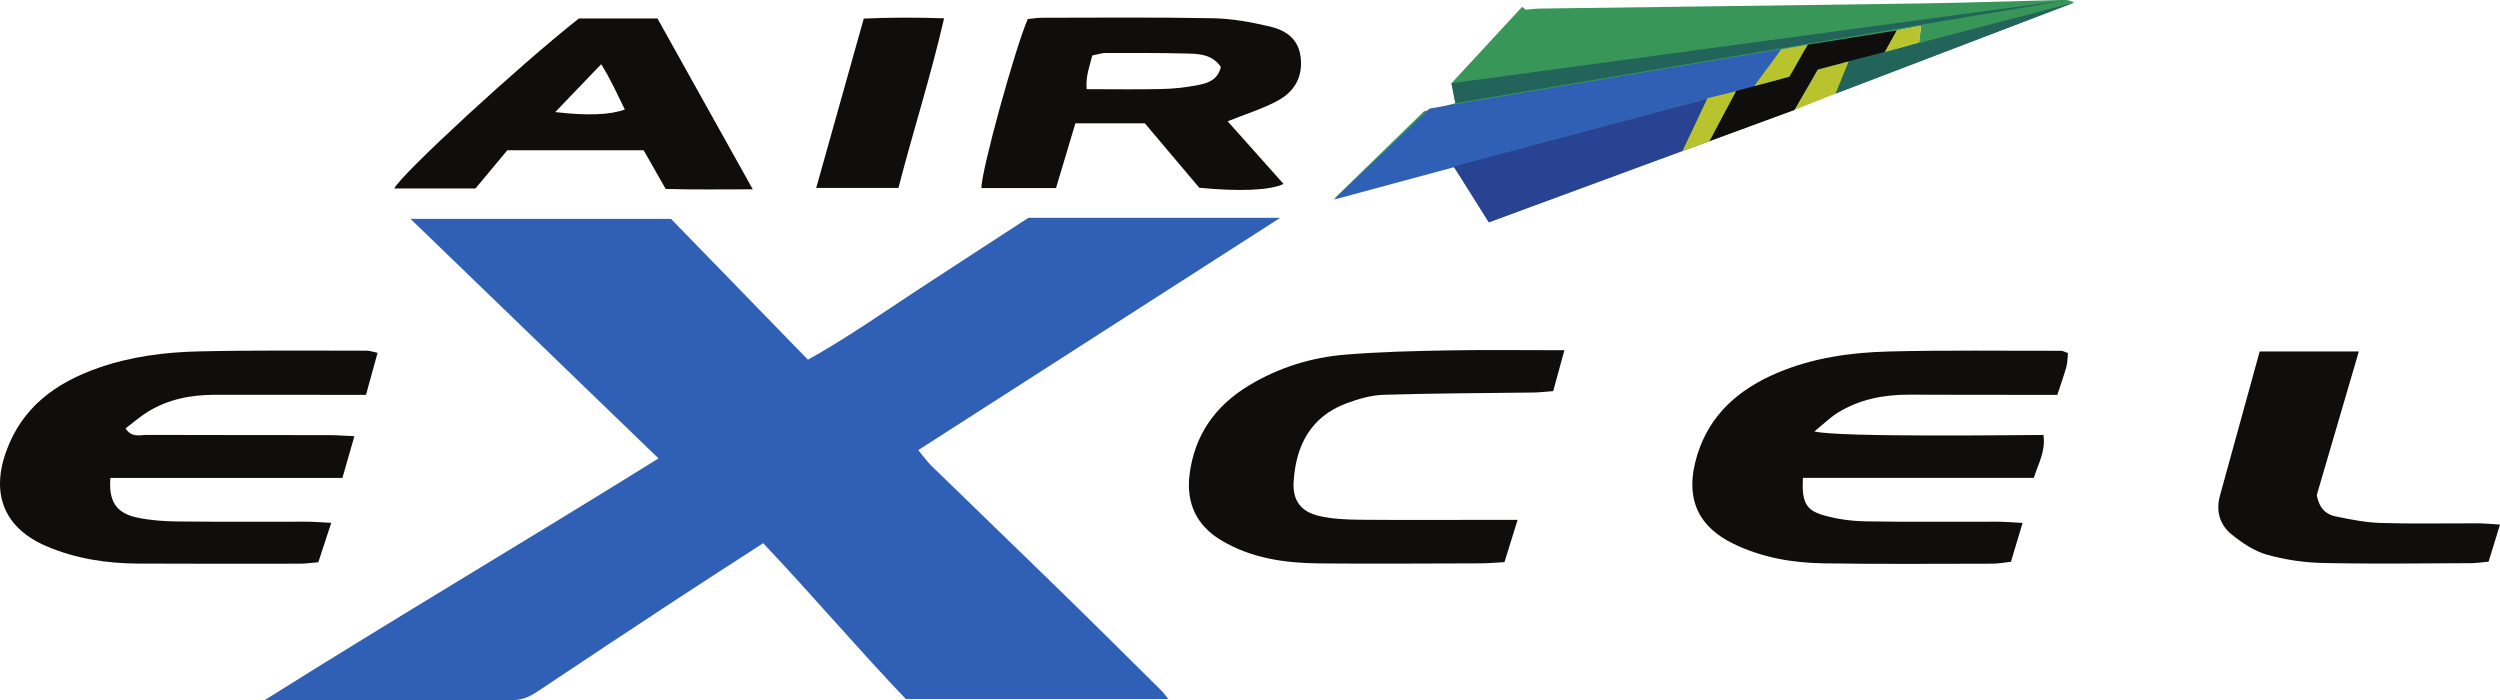
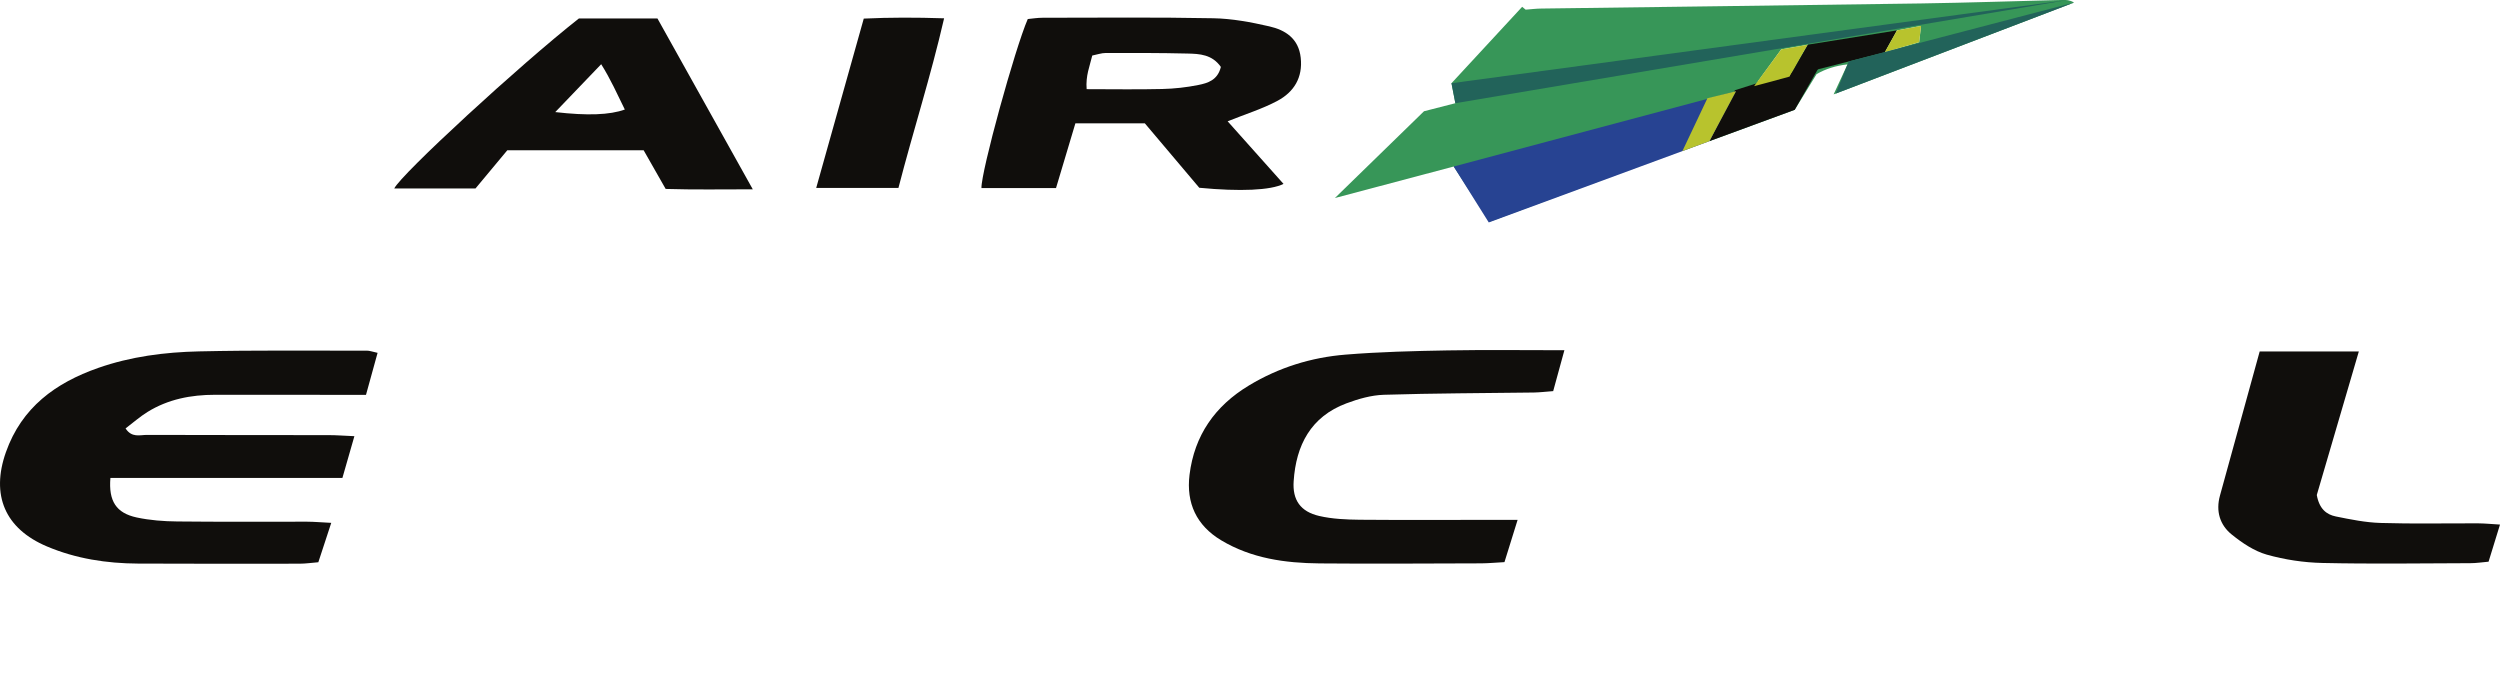
<svg xmlns="http://www.w3.org/2000/svg" width="176pt" height="49.29pt" viewBox="0 0 176 49.29" version="1.1">
  <defs>
    <clipPath id="clip1">
      <path d="M 18 15 L 91 15 L 91 49.289 L 18 49.289 Z M 18 15 " />
    </clipPath>
  </defs>
  <g id="surface1">
    <g clip-path="url(#clip1)" clip-rule="nonzero">
-       <path style=" stroke:none;fill-rule:nonzero;fill:rgb(18.541%,37.871%,71.298%);fill-opacity:1;" d="M 46.359 32.273 C 40.496 26.609 34.805 21.113 28.895 15.406 C 35.195 15.406 41.156 15.406 47.238 15.406 C 50.379 18.637 53.57 21.918 56.879 25.324 C 59.586 23.816 62.102 22.051 64.668 20.367 C 67.215 18.699 69.77 17.047 72.402 15.332 C 78.199 15.332 84.051 15.332 90.129 15.332 C 81.582 20.816 73.191 26.199 64.645 31.688 C 64.98 32.09 65.277 32.508 65.637 32.855 C 68.578 35.723 71.543 38.566 74.484 41.438 C 76.93 43.82 79.348 46.23 81.777 48.633 C 81.922 48.773 82.035 48.945 82.246 49.211 C 76.023 49.211 69.949 49.211 63.77 49.211 C 60.387 45.672 57.188 41.891 53.727 38.242 C 51.578 39.633 49.566 40.922 47.57 42.234 C 44.312 44.379 41.059 46.523 37.82 48.695 C 37.266 49.066 36.723 49.293 36.043 49.289 C 30.379 49.273 24.715 49.281 18.645 49.281 C 27.926 43.449 37.059 38.055 46.359 32.273 " />
-     </g>
+       </g>
    <path style=" stroke:none;fill-rule:nonzero;fill:rgb(21.535%,58.931%,34.726%);fill-opacity:1;" d="M 133.543 2.141 C 133.309 2.562 133.094 2.945 132.688 3.676 C 133.723 3.371 134.406 3.172 135.109 2.965 C 135.156 2.578 135.188 2.297 135.242 1.824 C 134.562 1.953 134.062 2.043 133.543 2.141 Z M 125.934 5.359 C 126.391 4.637 126.75 3.969 127.273 3.145 C 126.453 3.309 125.996 3.359 125.398 3.477 C 124.871 4.195 124.281 5.012 123.754 5.73 C 123.812 5.801 123.871 5.867 123.93 5.938 C 124.57 5.75 125.211 5.566 125.934 5.359 Z M 100.25 7.832 C 101.031 7.629 101.695 7.461 102.457 7.266 C 102.355 6.746 102.27 6.297 102.184 5.859 C 103.859 4.047 105.512 2.266 107.16 0.48 C 107.242 0.547 107.324 0.613 107.406 0.68 C 107.773 0.652 108.145 0.605 108.512 0.602 C 117.434 0.48 126.352 0.375 135.273 0.242 C 138.578 0.191 141.887 0.078 145.195 -0.004 C 145.453 -0.008 145.711 -0.004 146.012 0.18 C 140.457 2.301 134.902 4.422 129.086 6.645 C 129.473 5.812 129.73 5.25 130.066 4.531 C 129.219 4.633 128.543 4.844 127.891 5.215 C 127.395 6.023 126.895 6.84 126.348 7.73 C 124.504 8.41 122.617 9.102 120.34 9.938 C 121.043 8.617 121.57 7.633 122.215 6.422 C 121.332 6.715 120.699 6.922 120.027 7.145 C 119.434 8.316 118.84 9.496 118.27 10.621 C 113.758 12.301 109.359 13.934 104.875 15.605 C 104.039 14.324 103.23 13.086 102.34 11.723 C 99.676 12.43 97.023 13.133 93.977 13.941 C 96.238 11.742 98.227 9.801 100.25 7.832 " />
    <path style=" stroke:none;fill-rule:nonzero;fill:rgb(6.267%,5.734%,5.048%);fill-opacity:1;" d="M 26.582 24.84 C 26.301 25.852 26.051 26.758 25.766 27.797 C 25.16 27.797 24.637 27.797 24.113 27.797 C 21.121 27.793 18.129 27.793 15.137 27.793 C 13.449 27.793 11.84 28.102 10.387 29 C 9.855 29.328 9.379 29.754 8.84 30.16 C 9.277 30.836 9.855 30.617 10.336 30.617 C 14.613 30.633 18.887 30.625 23.16 30.633 C 23.684 30.633 24.207 30.676 24.949 30.707 C 24.652 31.742 24.398 32.629 24.105 33.648 C 18.609 33.648 13.184 33.648 7.773 33.648 C 7.637 35.277 8.176 36.117 9.625 36.43 C 10.555 36.629 11.527 36.703 12.484 36.711 C 15.531 36.746 18.578 36.723 21.621 36.727 C 22.137 36.73 22.652 36.777 23.32 36.809 C 22.98 37.844 22.703 38.688 22.41 39.582 C 21.926 39.621 21.512 39.684 21.098 39.684 C 17.301 39.688 13.508 39.695 9.715 39.676 C 7.508 39.664 5.355 39.336 3.305 38.469 C 0.355 37.223 -0.656 34.863 0.418 31.828 C 1.531 28.684 3.91 26.953 6.914 25.902 C 9.207 25.098 11.598 24.793 14 24.738 C 17.953 24.648 21.906 24.691 25.859 24.688 C 26.012 24.688 26.164 24.746 26.582 24.84 " />
-     <path style=" stroke:none;fill-rule:nonzero;fill:rgb(6.267%,5.734%,5.048%);fill-opacity:1;" d="M 145.586 24.855 C 145.547 25.211 145.555 25.535 145.469 25.836 C 145.301 26.445 145.082 27.039 144.836 27.797 C 144.281 27.797 143.762 27.797 143.238 27.797 C 140.301 27.793 137.359 27.801 134.422 27.785 C 132.625 27.777 130.91 28.105 129.367 29.062 C 128.852 29.383 128.41 29.824 127.734 30.371 C 129.324 30.805 142.449 30.621 143.859 30.621 C 144.02 31.777 143.512 32.598 143.18 33.641 C 137.758 33.641 132.336 33.641 126.926 33.641 C 126.84 35.305 127.105 35.898 128.336 36.262 C 129.293 36.543 130.32 36.684 131.32 36.703 C 134.422 36.758 137.52 36.719 140.617 36.727 C 141.137 36.73 141.656 36.777 142.391 36.812 C 142.094 37.805 141.844 38.641 141.57 39.551 C 141.09 39.602 140.68 39.68 140.27 39.684 C 136.316 39.688 132.359 39.723 128.406 39.66 C 126.211 39.629 124.055 39.262 122.039 38.285 C 119.672 37.137 118.508 35.191 119.492 32.012 C 120.383 29.152 122.434 27.391 125.113 26.254 C 127.617 25.191 130.266 24.816 132.934 24.746 C 136.988 24.641 141.051 24.703 145.113 24.695 C 145.211 24.695 145.309 24.762 145.586 24.855 " />
    <path style=" stroke:none;fill-rule:nonzero;fill:rgb(6.267%,5.734%,5.048%);fill-opacity:1;" d="M 106.84 36.598 C 106.469 37.793 106.203 38.641 105.914 39.574 C 105.324 39.605 104.805 39.656 104.281 39.66 C 100.488 39.668 96.695 39.699 92.902 39.664 C 90.48 39.641 88.105 39.316 85.969 38.035 C 84.227 36.988 83.504 35.418 83.742 33.434 C 84.082 30.648 85.539 28.574 87.926 27.137 C 90.023 25.871 92.316 25.16 94.73 24.965 C 97.125 24.77 99.527 24.711 101.93 24.668 C 104.594 24.621 107.258 24.656 110.133 24.656 C 109.844 25.707 109.602 26.594 109.344 27.535 C 108.824 27.574 108.41 27.625 107.992 27.633 C 104.469 27.68 100.945 27.684 97.422 27.793 C 96.535 27.82 95.629 28.082 94.789 28.395 C 92.281 29.332 91.242 31.344 91.074 33.871 C 90.98 35.207 91.559 36.02 92.871 36.324 C 93.797 36.539 94.773 36.578 95.727 36.59 C 98.824 36.617 101.926 36.598 105.023 36.598 C 105.543 36.598 106.066 36.598 106.84 36.598 " />
    <path style=" stroke:none;fill-rule:nonzero;fill:rgb(6.267%,5.734%,5.048%);fill-opacity:1;" d="M 85.949 4.711 C 85.332 3.832 84.453 3.789 83.609 3.77 C 81.688 3.723 79.766 3.727 77.844 3.73 C 77.539 3.73 77.234 3.844 76.895 3.91 C 76.719 4.656 76.422 5.332 76.5 6.277 C 78.316 6.277 80.07 6.309 81.816 6.266 C 82.668 6.246 83.523 6.152 84.359 5.984 C 85.02 5.852 85.723 5.648 85.949 4.711 Z M 86.426 8.539 C 87.742 10.012 89.047 11.473 90.359 12.945 C 89.473 13.398 87.297 13.496 84.43 13.219 C 83.195 11.758 81.895 10.219 80.598 8.684 C 78.984 8.684 77.445 8.684 75.707 8.684 C 75.27 10.148 74.816 11.656 74.344 13.238 C 72.562 13.238 70.828 13.238 69.094 13.238 C 69.066 12.086 71.449 3.418 72.355 1.34 C 72.68 1.309 73.043 1.25 73.406 1.25 C 77.41 1.246 81.414 1.207 85.418 1.285 C 86.734 1.309 88.066 1.559 89.355 1.855 C 90.488 2.113 91.422 2.707 91.57 4.059 C 91.727 5.465 91.09 6.48 89.934 7.098 C 88.867 7.668 87.688 8.031 86.426 8.539 " />
    <path style=" stroke:none;fill-rule:nonzero;fill:rgb(6.267%,5.734%,5.048%);fill-opacity:1;" d="M 39.09 7.891 C 41.355 8.152 42.926 8.094 43.988 7.711 C 43.465 6.648 42.984 5.57 42.324 4.52 C 41.184 5.707 40.172 6.762 39.09 7.891 Z M 46.285 1.301 C 48.492 5.258 50.664 9.148 52.996 13.328 C 50.781 13.328 48.887 13.363 46.863 13.301 C 46.367 12.43 45.871 11.562 45.312 10.578 C 42.266 10.578 39.137 10.578 35.715 10.578 C 35.008 11.426 34.188 12.41 33.473 13.27 C 31.367 13.27 29.559 13.27 27.754 13.27 C 28.219 12.285 36.602 4.562 40.754 1.301 C 42.488 1.301 44.297 1.301 46.285 1.301 " />
    <path style=" stroke:none;fill-rule:nonzero;fill:rgb(6.267%,5.734%,5.048%);fill-opacity:1;" d="M 159.082 24.742 C 161.461 24.742 163.68 24.742 166.062 24.742 C 165.027 28.266 164.031 31.668 163.102 34.848 C 163.277 35.832 163.789 36.227 164.445 36.359 C 165.484 36.57 166.539 36.785 167.594 36.816 C 169.887 36.887 172.184 36.836 174.477 36.844 C 174.941 36.848 175.402 36.895 176 36.93 C 175.707 37.883 175.465 38.68 175.195 39.543 C 174.742 39.582 174.328 39.648 173.91 39.648 C 170.441 39.66 166.973 39.711 163.504 39.633 C 162.188 39.605 160.84 39.402 159.57 39.043 C 158.688 38.789 157.848 38.223 157.117 37.633 C 156.273 36.957 155.984 35.98 156.285 34.891 C 157.203 31.551 158.125 28.215 159.082 24.742 " />
    <path style=" stroke:none;fill-rule:nonzero;fill:rgb(6.267%,5.734%,5.048%);fill-opacity:1;" d="M 63.25 13.23 C 61.266 13.23 59.473 13.23 57.461 13.23 C 58.59 9.203 59.68 5.316 60.809 1.309 C 62.66 1.223 64.445 1.223 66.465 1.289 C 65.523 5.387 64.285 9.219 63.25 13.23 " />
    <path style=" stroke:none;fill-rule:nonzero;fill:rgb(6.267%,5.734%,5.048%);fill-opacity:1;" d="M 120.34 9.938 L 122.137 6.352 L 128.234 4.426 L 126.348 7.73 L 120.34 9.938 " />
-     <path style=" stroke:none;fill-rule:nonzero;fill:rgb(18.541%,37.871%,71.298%);fill-opacity:1;" d="M 93.898 14.055 L 100.648 7.641 L 127.273 3.145 L 125.988 5.391 L 93.898 14.055 " />
    <path style=" stroke:none;fill-rule:nonzero;fill:rgb(72.009%,76.251%,17.778%);fill-opacity:1;" d="M 125.988 5.391 C 125.266 5.598 123.488 6.066 123.488 6.066 C 123.488 6.066 124.871 4.195 125.398 3.477 C 125.996 3.359 126.453 3.309 127.273 3.145 C 126.75 3.969 126.445 4.668 125.988 5.391 " />
    <path style=" stroke:none;fill-rule:nonzero;fill:rgb(6.267%,5.734%,5.048%);fill-opacity:1;" d="M 127.273 3.145 L 133.543 2.141 L 132.688 3.676 L 125.988 5.391 L 127.273 3.145 " />
    <path style=" stroke:none;fill-rule:nonzero;fill:rgb(72.009%,76.251%,17.778%);fill-opacity:1;" d="M 133.543 2.141 C 134.062 2.043 134.562 1.953 135.242 1.824 C 135.188 2.297 135.156 2.578 135.109 2.965 C 134.406 3.172 133.723 3.371 132.688 3.676 C 133.094 2.945 133.309 2.562 133.543 2.141 " />
    <path style=" stroke:none;fill-rule:nonzero;fill:rgb(15.443%,26.208%,57.312%);fill-opacity:1;" d="M 104.809 15.66 L 120.34 9.938 L 122.215 6.422 L 102.34 11.723 L 104.809 15.66 " />
-     <path style=" stroke:none;fill-rule:nonzero;fill:rgb(72.009%,76.251%,17.778%);fill-opacity:1;" d="M 126.348 7.73 L 129.234 6.586 L 130.152 4.324 L 127.977 4.918 L 126.348 7.73 " />
    <path style=" stroke:none;fill-rule:nonzero;fill:rgb(72.009%,76.251%,17.778%);fill-opacity:1;" d="M 122.215 6.422 L 120.34 9.938 L 118.441 10.637 L 120.203 6.914 L 122.215 6.422 " />
    <path style=" stroke:none;fill-rule:nonzero;fill:rgb(13.414%,38.966%,35.457%);fill-opacity:1;" d="M 102.184 5.859 L 145.586 -0.004 L 102.457 7.266 Z M 102.184 5.859 " />
    <path style=" stroke:none;fill-rule:nonzero;fill:rgb(13.414%,38.966%,35.457%);fill-opacity:1;" d="M 129.234 6.586 L 146.012 0.18 L 130.152 4.324 Z M 129.234 6.586 " />
  </g>
</svg>